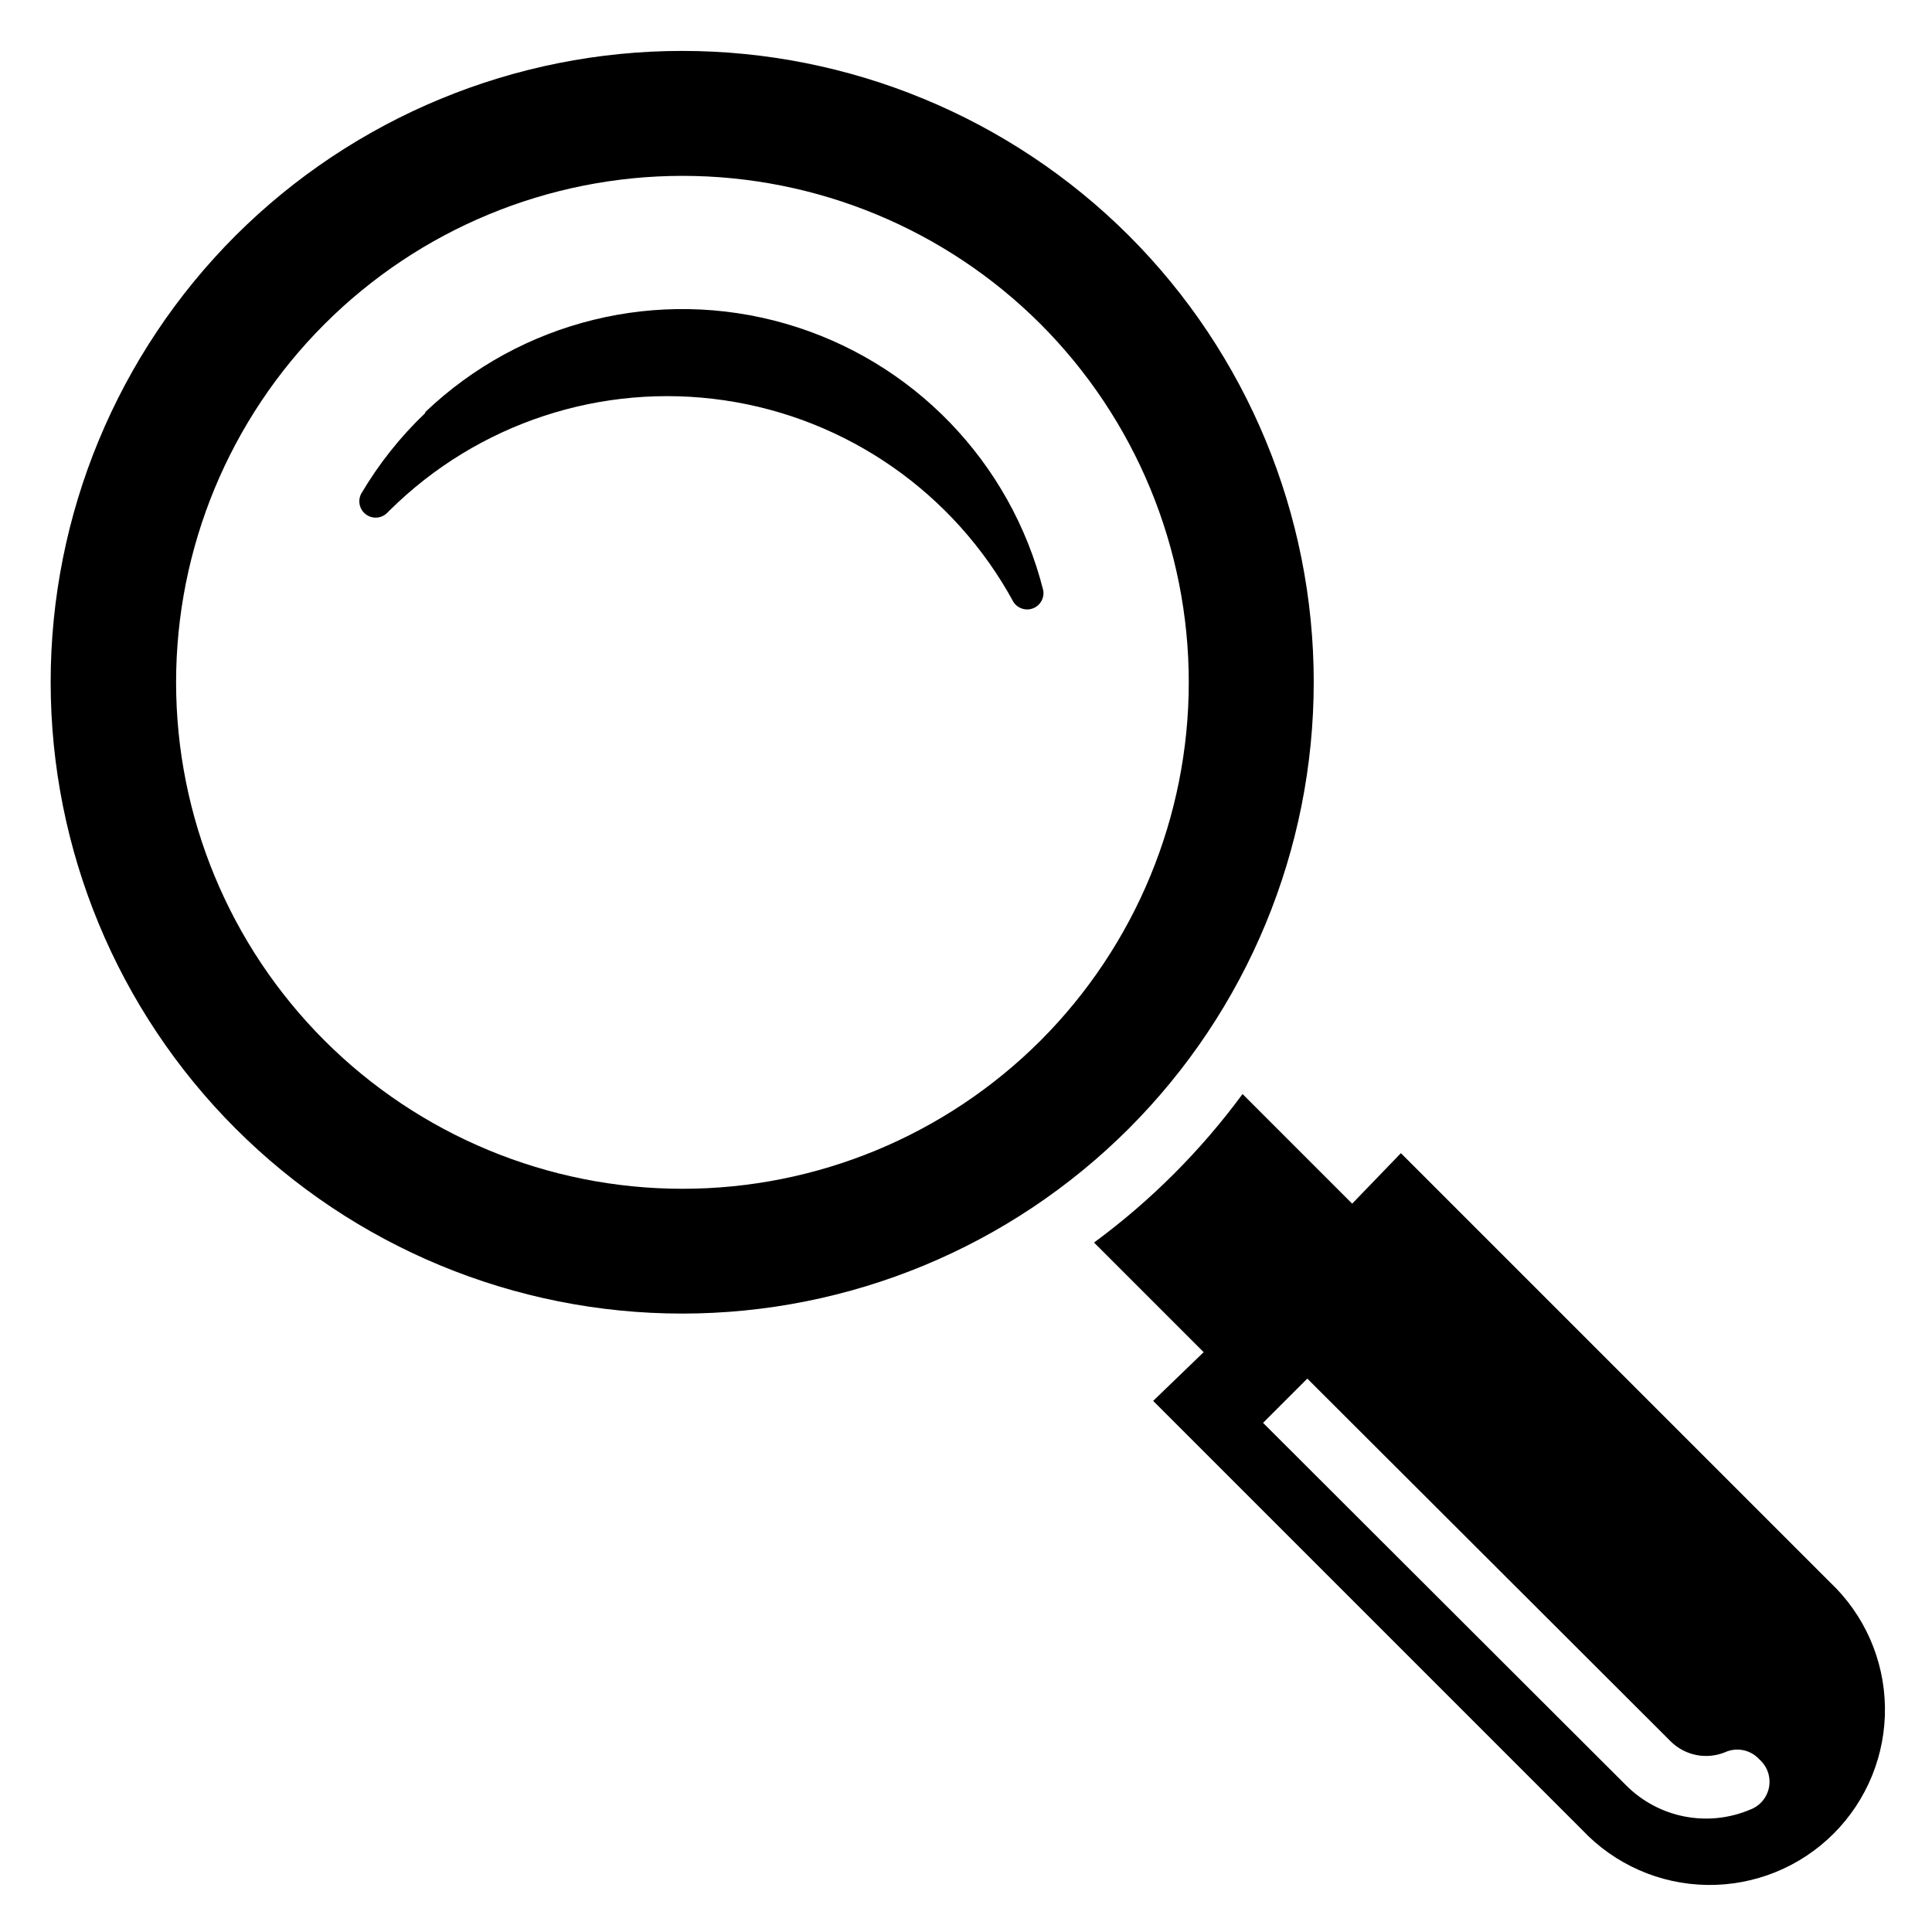
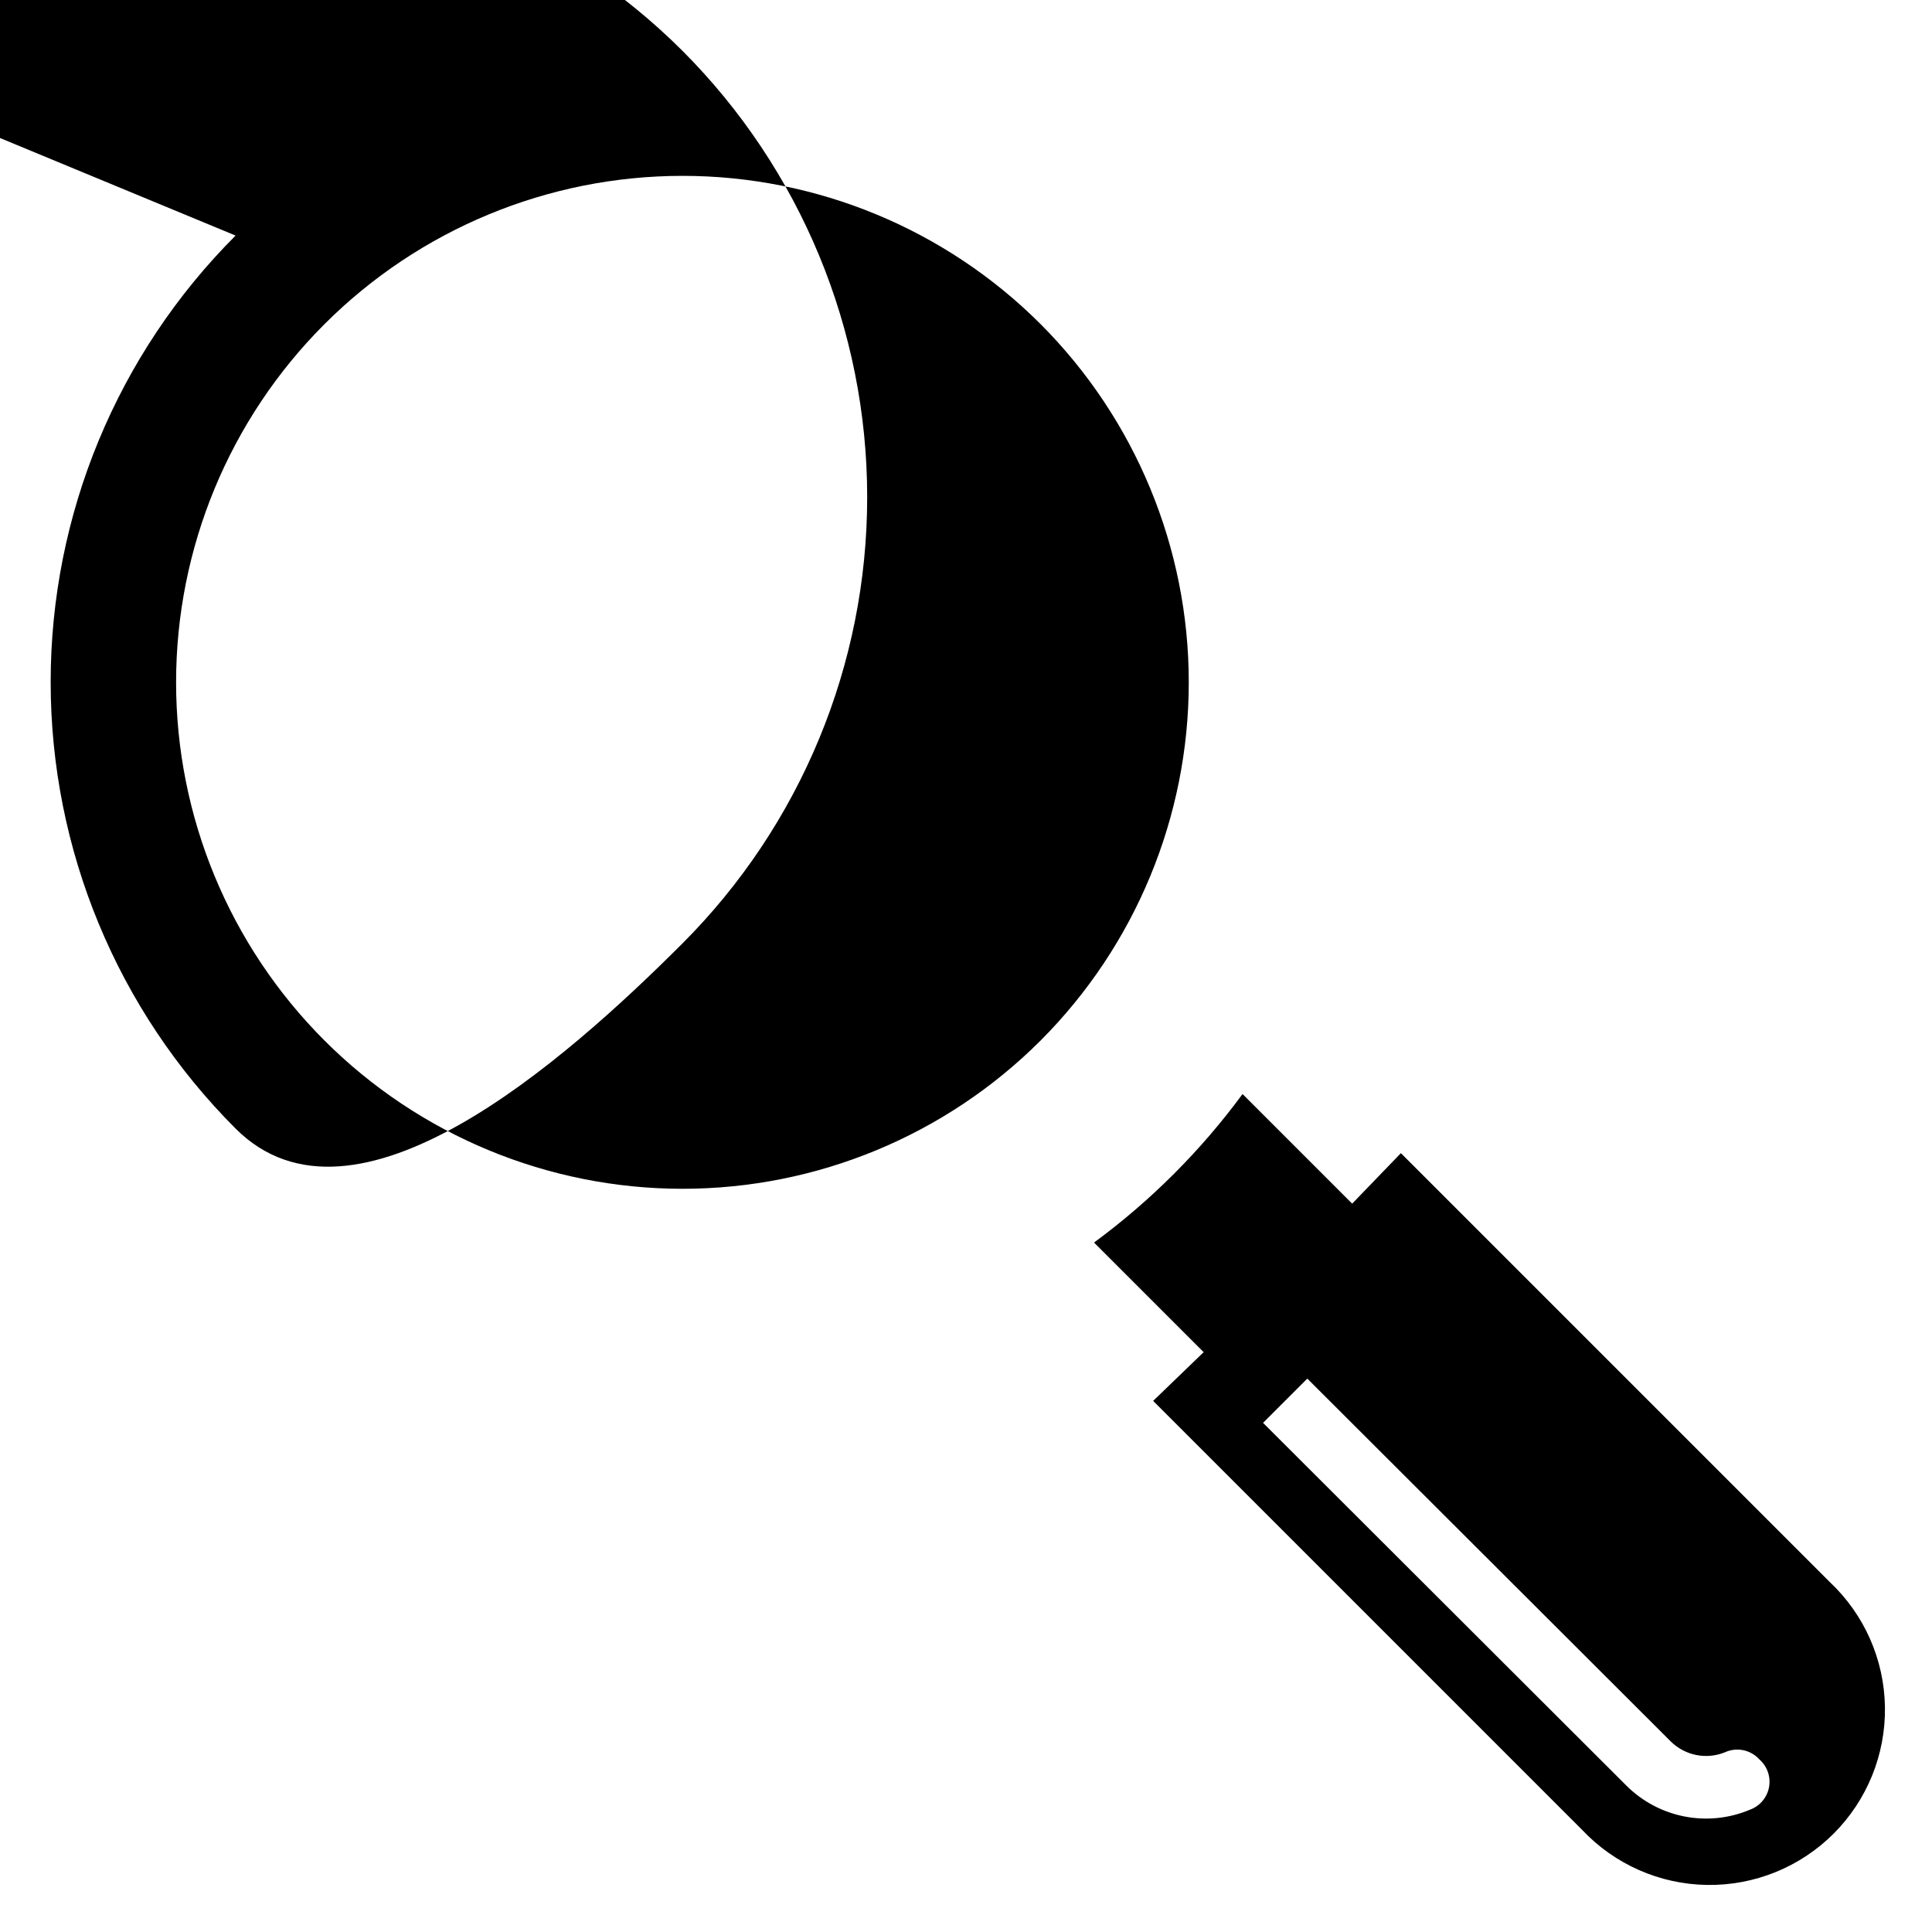
<svg xmlns="http://www.w3.org/2000/svg" fill="#000000" width="800px" height="800px" version="1.1" viewBox="144 144 512 512">
  <g>
-     <path d="m206.43 206.43c-31.379 31.387-49.008 73.957-49.004 118.34s17.637 86.949 49.023 118.33c31.387 31.383 73.953 49.012 118.34 49.012s86.949-17.629 118.34-49.012c31.387-31.383 49.02-73.949 49.023-118.33s-17.625-86.953-49.004-118.34c-31.418-31.336-73.98-48.938-118.36-48.938s-86.938 17.602-118.36 48.938zm213.33 213.33c-25.176 25.16-59.312 39.289-94.906 39.281-35.59-0.008-69.723-14.152-94.887-39.32-25.164-25.172-39.301-59.305-39.301-94.898 0-35.59 14.137-69.727 39.301-94.895 25.164-25.172 59.297-39.316 94.887-39.324 35.594-0.008 69.73 14.125 94.906 39.281 25.148 25.195 39.277 59.34 39.277 94.938 0 35.598-14.129 69.742-39.277 94.938z" />
+     <path d="m206.43 206.43c-31.379 31.387-49.008 73.957-49.004 118.34s17.637 86.949 49.023 118.33s86.949-17.629 118.34-49.012c31.387-31.383 49.02-73.949 49.023-118.33s-17.625-86.953-49.004-118.34c-31.418-31.336-73.98-48.938-118.36-48.938s-86.938 17.602-118.36 48.938zm213.33 213.33c-25.176 25.16-59.312 39.289-94.906 39.281-35.59-0.008-69.723-14.152-94.887-39.32-25.164-25.172-39.301-59.305-39.301-94.898 0-35.59 14.137-69.727 39.301-94.895 25.164-25.172 59.297-39.316 94.887-39.324 35.594-0.008 69.73 14.125 94.906 39.281 25.148 25.195 39.277 59.34 39.277 94.938 0 35.598-14.129 69.742-39.277 94.938z" />
    <path d="m502.34 462.98-29.051-29.051c-11.062 15.027-24.332 28.297-39.359 39.359l29.051 29.051-13.383 12.91 113.67 113.67c8.609 9.148 20.555 14.422 33.117 14.609 12.562 0.191 24.664-4.715 33.547-13.598 8.883-8.883 13.789-20.984 13.598-33.547-0.188-12.562-5.461-24.508-14.609-33.117l-113.67-113.67zm108 147.36c2.043 1.84 2.977 4.617 2.465 7.32-0.516 2.703-2.406 4.941-4.984 5.902-5.484 2.328-11.539 2.965-17.387 1.828s-11.227-3.992-15.441-8.203l-96.273-96.117 11.73-11.73 96.273 96.117c3.781 3.777 9.453 4.926 14.406 2.914 3.055-1.395 6.66-0.699 8.973 1.73z" />
-     <path d="m256.65 253.5c-6.598 6.297-12.293 13.477-16.926 21.332-0.98 1.867-0.477 4.168 1.199 5.453 1.672 1.281 4.023 1.176 5.57-0.258l0.789-0.789v0.004c23.348-23.133 56.219-33.934 88.734-29.148s60.887 24.594 76.578 53.473c1.133 1.711 3.312 2.391 5.219 1.629 1.902-0.762 3.012-2.758 2.652-4.777-8.582-34.023-34.59-60.922-68.301-70.648-33.715-9.723-70.055-0.809-95.438 23.414z" />
  </g>
</svg>